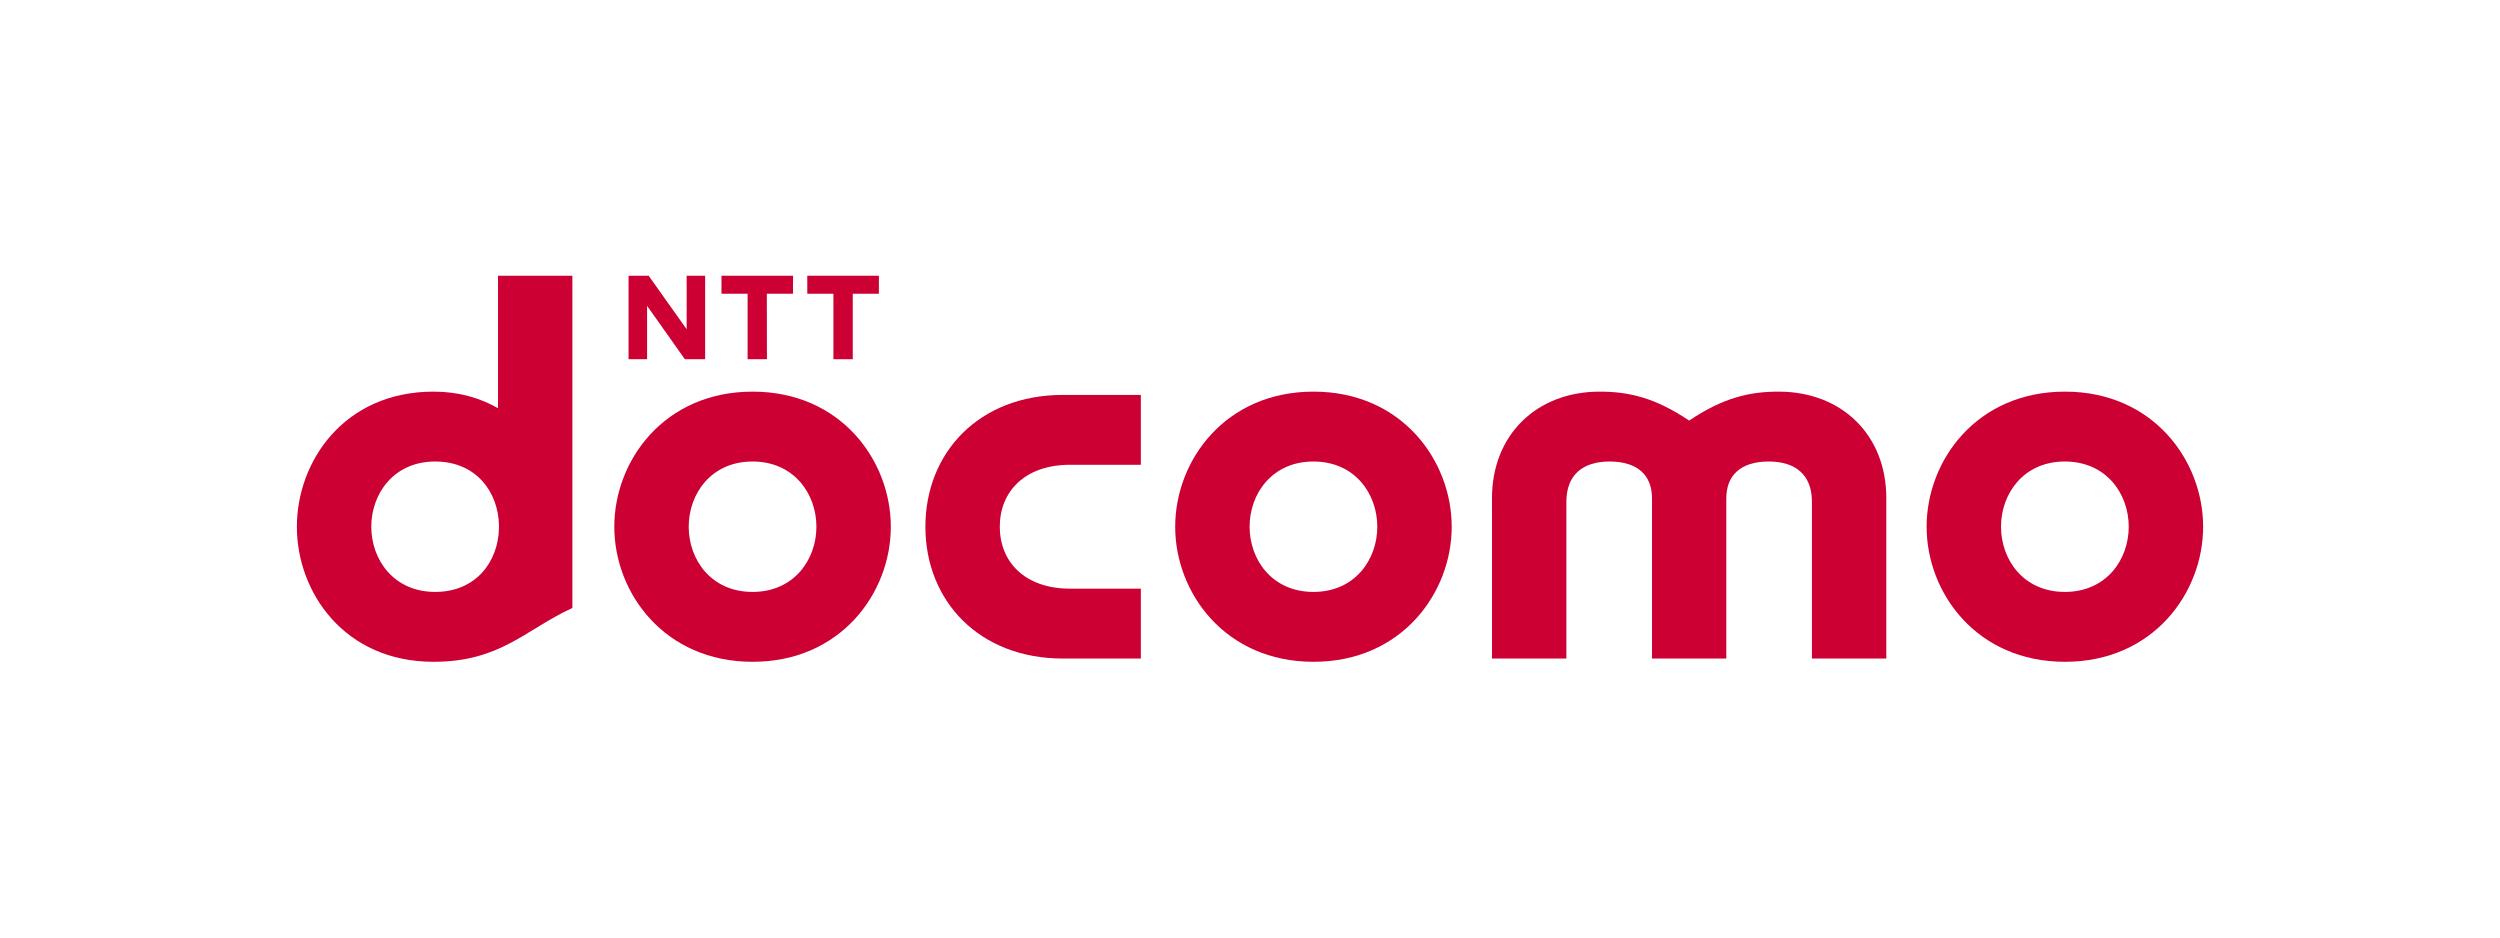
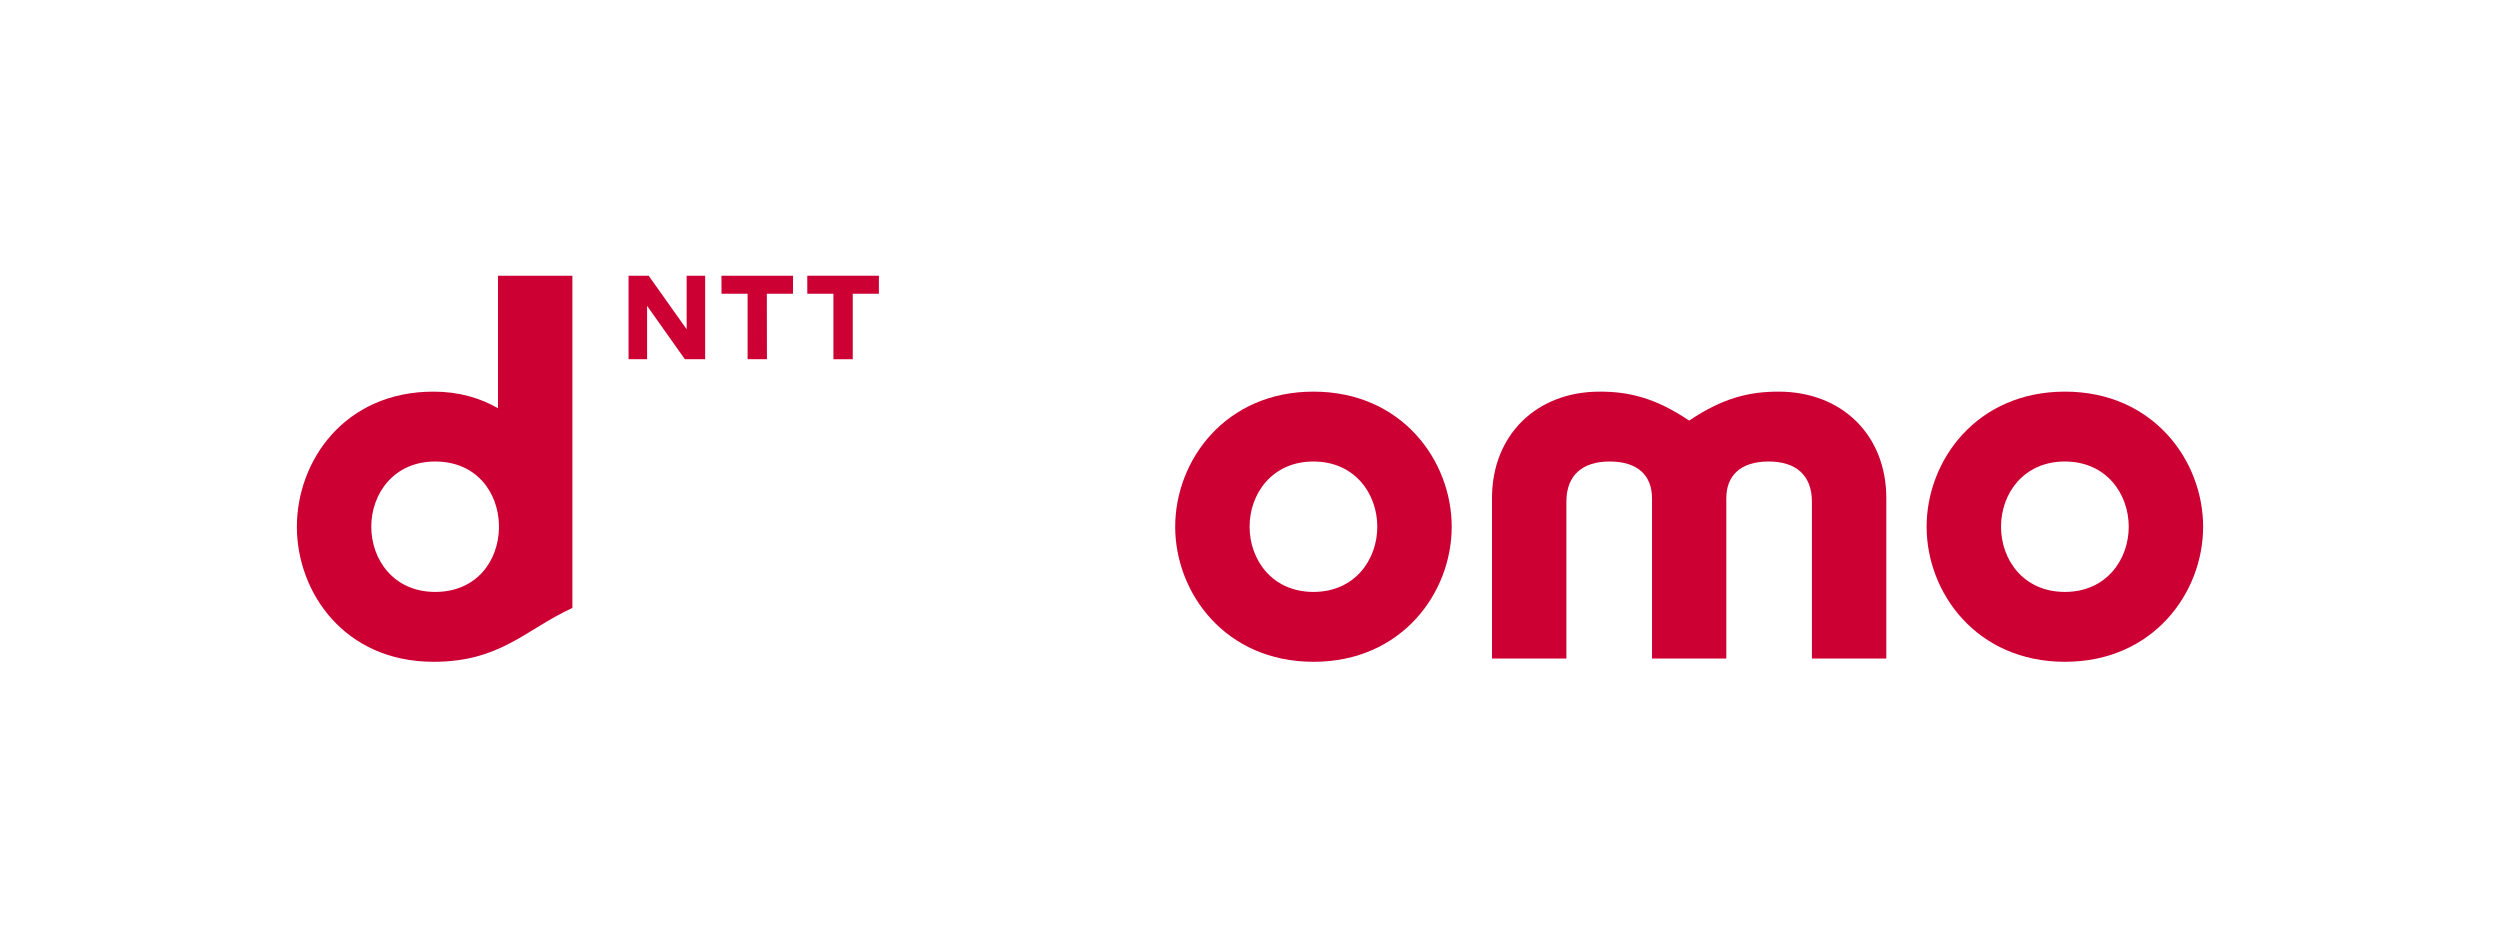
<svg xmlns="http://www.w3.org/2000/svg" width="320px" height="120px" id="_レイヤー_2" viewBox="0 0 320 120">
  <defs>
    <style>.cls-1{fill:#c03;stroke-width:0px;}</style>
  </defs>
-   <path class="cls-1" d="m118.451,67.421c0,9.452,6.83,16.873,17.619,16.873h9.959v-8.945h-9.063c-5.796,0-8.993-3.437-8.993-7.928,0-4.49,3.197-7.929,8.993-7.929h9.063v-8.943h-9.959c-10.789,0-17.619,7.419-17.619,16.872Z" />
  <path class="cls-1" d="m227.665,50.129c-3.647,0-7.046.737-11.452,3.707-4.407-2.97-7.808-3.707-11.454-3.707-8.115,0-13.783,5.58-13.783,13.616v20.548h9.521v-20.071c0-3.434,2.095-5.149,5.531-5.149,3.635,0,5.43,1.813,5.43,4.716v20.504h9.509v-20.504c0-2.903,1.796-4.716,5.43-4.716,3.436,0,5.529,1.715,5.529,5.149v20.071h9.522v-20.548c0-8.036-5.667-13.616-13.784-13.616Z" />
  <path class="cls-1" d="m264.314,50.129c-11.313,0-17.707,8.818-17.707,17.298,0,8.455,6.394,17.283,17.707,17.283,11.291,0,17.686-8.828,17.686-17.283,0-8.48-6.395-17.298-17.686-17.298Zm-.012,25.637c-5.303,0-8.172-4.132-8.172-8.347,0-4.214,2.87-8.346,8.172-8.346s8.176,4.132,8.176,8.346c0,4.215-2.873,8.347-8.176,8.347Z" />
  <path class="cls-1" d="m63.743,35.29v16.966c-2.302-1.333-5.058-2.127-8.249-2.127-11.422,0-17.494,8.892-17.494,17.298,0,8.381,6.072,17.283,17.494,17.283,8.581,0,11.785-4.146,17.772-6.89v-42.53h-9.523Zm-16.219,32.129c0-4.214,2.871-8.346,8.172-8.346,5.303,0,8.077,3.956,8.171,8.129v.434c-.093,4.173-2.867,8.13-8.171,8.13-5.301,0-8.172-4.132-8.172-8.347Z" />
  <path class="cls-1" d="m101.514,35.293l-.014,2.306h-3.346l.014,8.382h-2.475v-8.382h-3.344v-2.306h9.164Z" />
  <path class="cls-1" d="m112.498,35.293v2.306h-3.346v8.382h-2.473v-8.382h-3.346v-2.306h9.165Z" />
  <path class="cls-1" d="m83.028,35.29l4.864,6.856-.001-6.851h2.367v10.686h-2.596l-4.835-6.833v6.833h-2.371v-10.691h2.572Z" />
-   <path class="cls-1" d="m96.337,50.129c-11.311,0-17.706,8.818-17.706,17.298,0,8.455,6.395,17.283,17.706,17.283,11.292,0,17.687-8.828,17.687-17.283,0-8.48-6.395-17.298-17.687-17.298Zm-.011,25.637c-5.302,0-8.171-4.132-8.171-8.347,0-4.214,2.87-8.346,8.171-8.346,5.303,0,8.175,4.132,8.175,8.346,0,4.215-2.871,8.347-8.175,8.347Z" />
  <path class="cls-1" d="m168.132,50.129c-11.311,0-17.707,8.818-17.707,17.298,0,8.455,6.397,17.283,17.707,17.283,11.291,0,17.686-8.828,17.686-17.283,0-8.48-6.395-17.298-17.686-17.298Zm-.012,25.637c-5.301,0-8.172-4.132-8.172-8.347,0-4.214,2.871-8.346,8.172-8.346,5.303,0,8.174,4.132,8.174,8.346,0,4.215-2.872,8.347-8.174,8.347Z" />
</svg>